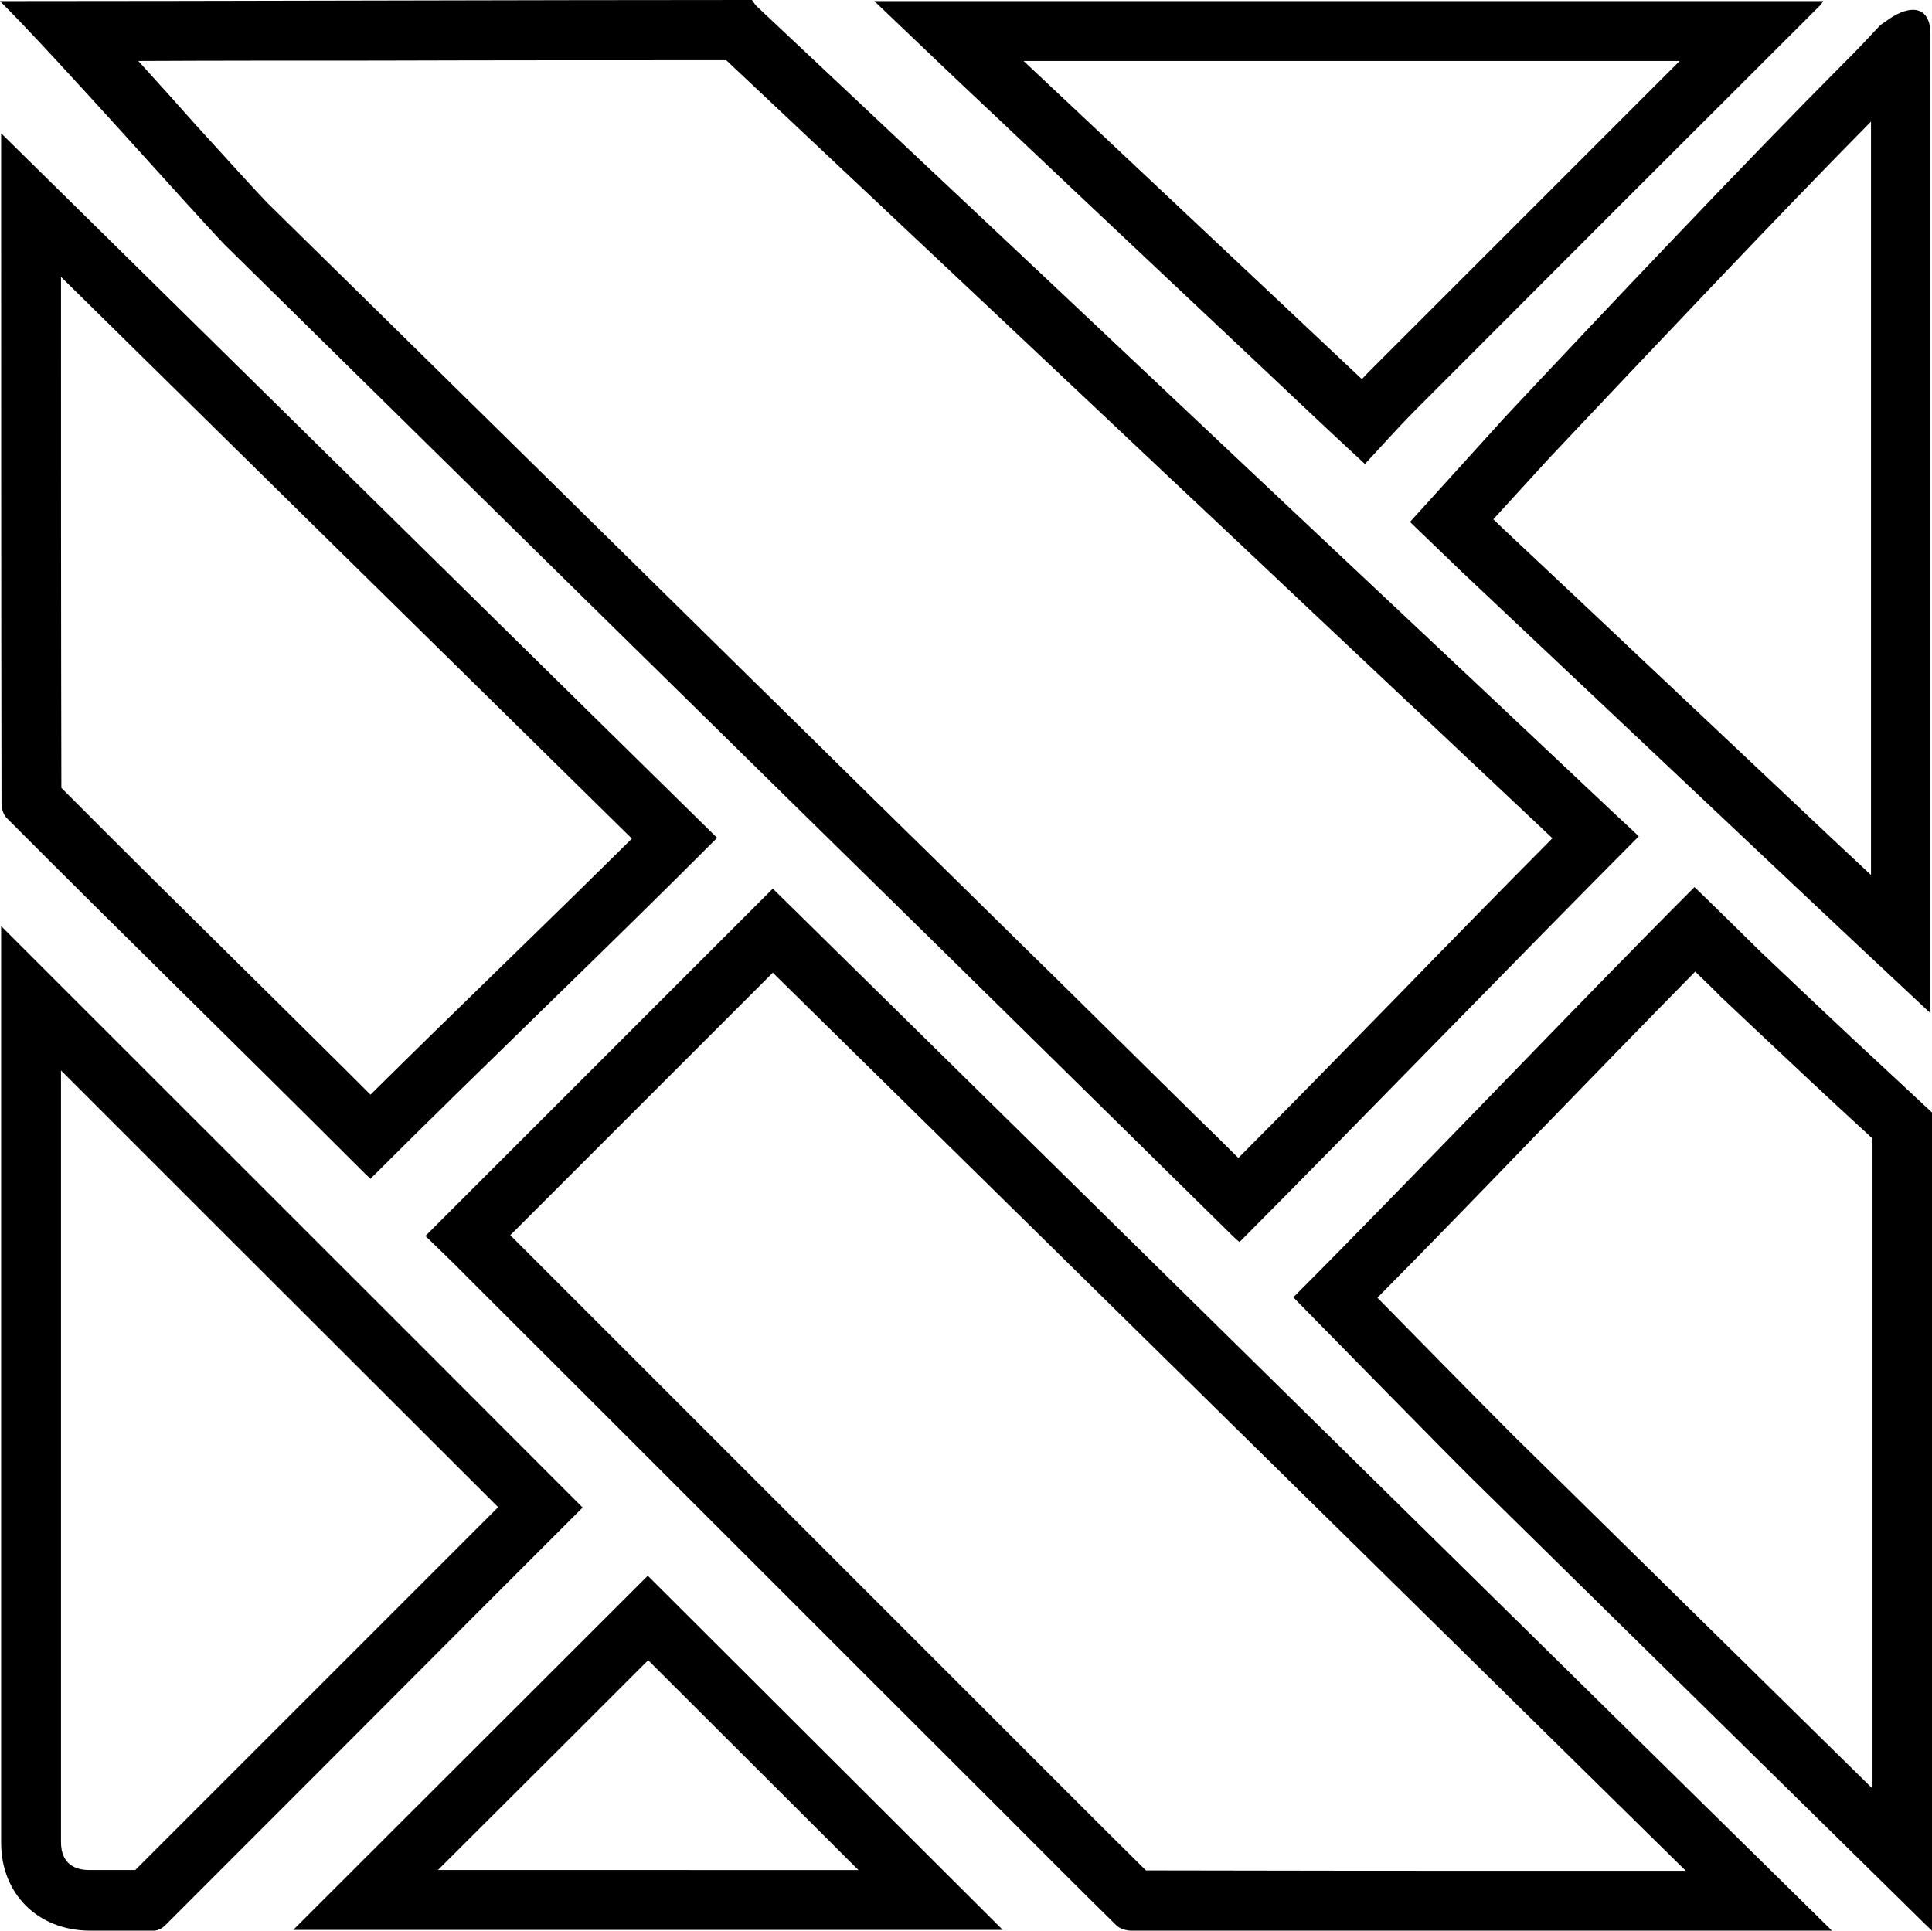
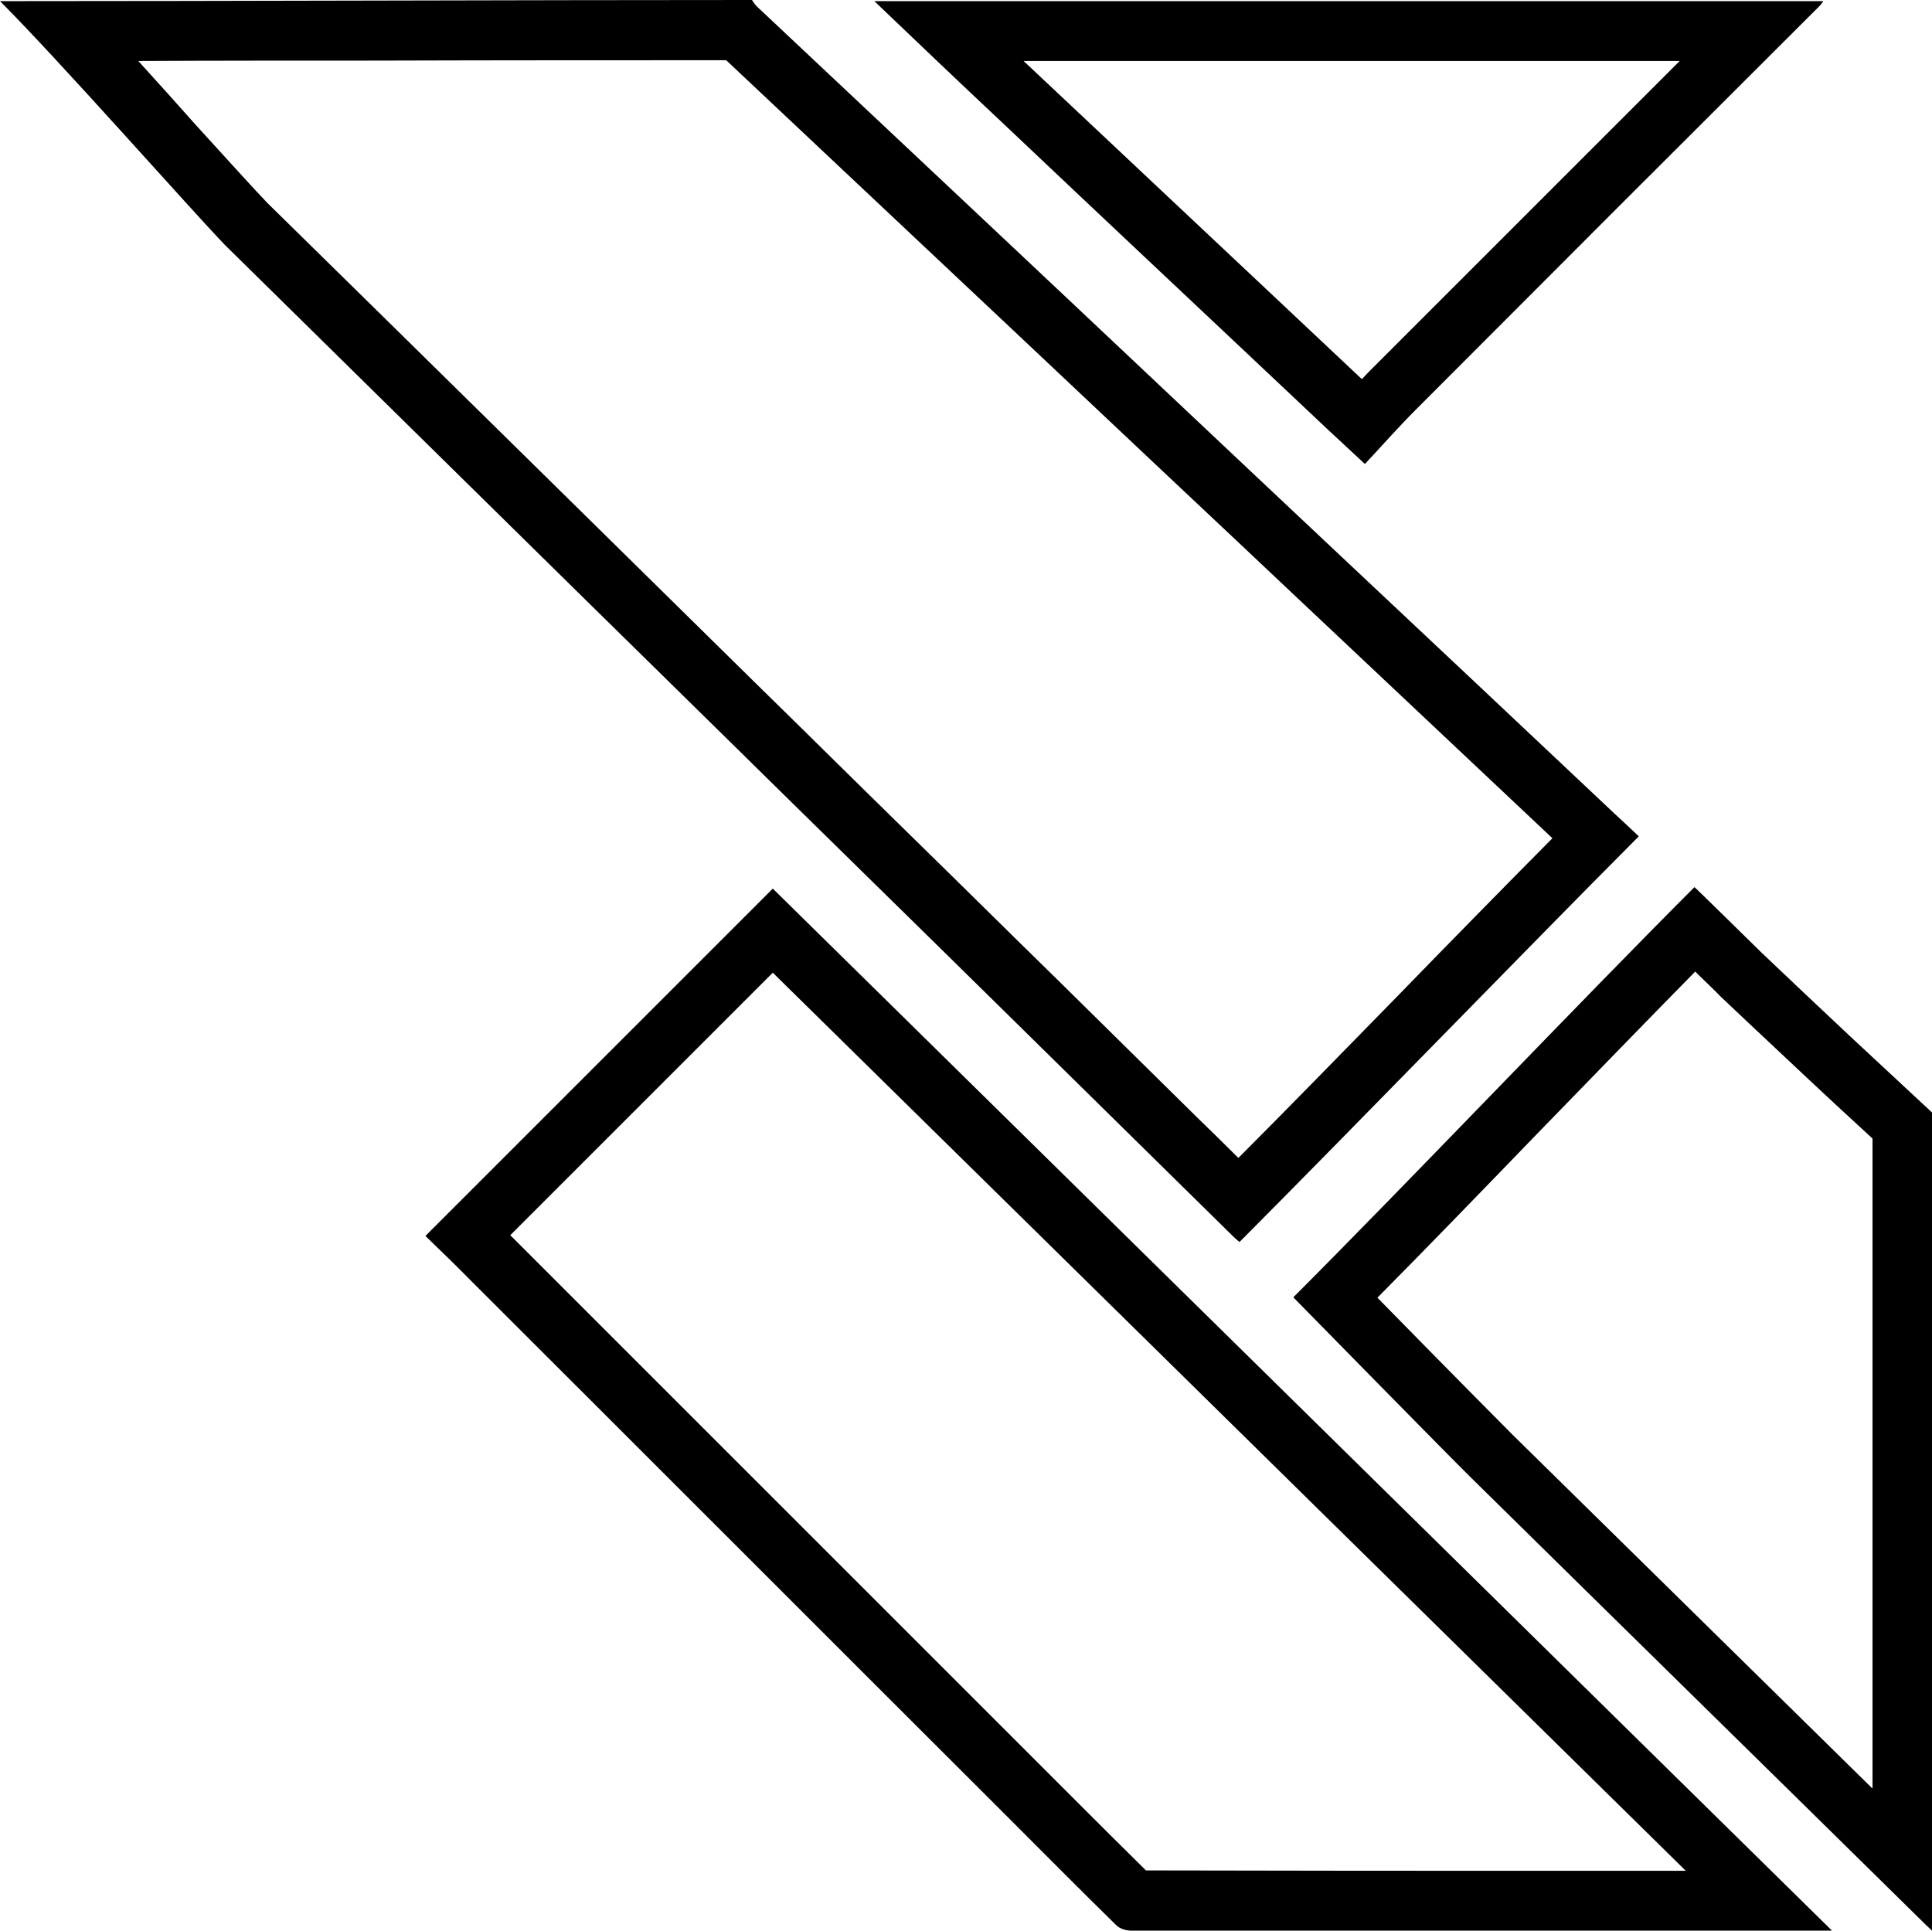
<svg xmlns="http://www.w3.org/2000/svg" version="1.1" id="Layer_1" x="0px" y="0px" viewBox="0 0 510 509.7" style="enable-background:new 0 0 510 509.7;" xml:space="preserve">
  <g id="NewGroup4-0">
    <g>
      <path d="M36.5,16.1C56.5,16,78.1,16,99.2,16c32.1-0.1,65.1-0.1,92.5-0.1c10.2,9.6,20.4,19.2,30.6,28.8c8.5,8,17,16,25.5,24    c26.3,24.7,52.5,49.5,78.8,74.2l15.9,15c22.4,21.1,44.9,42.3,67.3,63.4c-12.8,12.9-27.3,27.7-41.4,42.2    c-14.2,14.5-28.7,29.4-41.5,42.2c-3.7-3.7-7.4-7.3-11.2-11c-12.1-11.9-24.2-23.9-36.3-35.8c-13.2-12.9-26.3-25.9-39.5-38.8    c-13.6-13.3-27.1-26.7-40.7-40c-42.9-42.2-85.7-84.4-128.6-126.5c-3.3-3.4-10.5-11.4-18.9-20.6C46.9,27.6,41.7,21.8,36.5,16.1    L36.5,16.1z M188.2,191.4c26.7,26.3,53.5,52.5,80.2,78.8c19,18.7,38.1,37.5,57.1,56.2c0.6,0.6,1.2,1.1,1.7,1.5    c29.8-29.9,75.4-77,105.4-107.1c-1.9-1.8-4-3.8-6.2-5.8c-24.3-22.9-48.6-45.8-73-68.7c-31.6-29.7-63.1-59.5-94.7-89.2    c-19.6-18.4-39.1-36.8-58.7-55.2c-0.6-0.5-1-1.2-1.5-1.9C141.3,0,57.1,0.3,0,0.3c15.8,15.8,50.6,55.3,59.4,64.4    C102.3,106.9,145.2,149.2,188.2,191.4L188.2,191.4z" />
-       <path d="M493.9,32.1v198.9c-3-2.8-6.1-5.7-9.1-8.5c-22.2-20.9-44.3-41.8-66.5-62.7l-21.6-20.3l-2.5-2.4l14.8-16.2    C434.1,94.3,469.4,56.9,493.9,32.1L493.9,32.1z M372.2,137.8l13.6,13.1c29.4,27.7,58.7,55.4,88.1,83.1    c11.9,11.2,23.8,22.4,35.7,33.5c0-73,0-185.5,0-258.5l0,0c0-4.4-1.9-6.4-4.6-6.4c-2,0-4.4,1-7,2.9l-1.6,1.1    c-3.3,3.5-6.6,7.1-10.1,10.5c-25.1,25.2-63.9,66.2-89,93L372.2,137.8L372.2,137.8z" />
      <path d="M494.2,472.1c-31.2-30.7-63.4-62.3-95-93.4c-2.6-2.6-15.4-15.5-35.6-36.1c12.9-13,27.6-28.2,41.9-43    c14.4-14.8,29.1-30,42-43.1c0.3,0.3,0.6,0.6,0.9,0.9c5.1,4.9,5.5,5.4,5.8,5.7c3,2.8,5.9,5.6,8.9,8.4c4.8,4.5,9.8,9.2,14.7,13.8    c5,4.7,10.1,9.4,15,13.9c0.5,0.5,1,0.9,1.5,1.4V472.1L494.2,472.1z M510,293.7c-7.2-6.7-14.3-13.3-21.5-20    c-7.9-7.4-15.7-14.8-23.5-22.2c-0.5-0.5-17.3-17-17.7-17.3c-30.1,30.1-76,78.4-105.9,108.3c4.7,4.8,41.7,42.5,46.7,47.4    c40,39.4,80.1,78.7,120.1,118.1c0.6,0.6,1.2,1.1,1.8,1.7C510,449.2,510,354.1,510,293.7L510,293.7z" />
      <path d="M443.4,16.1c-2.2,2.2-4.3,4.3-6.5,6.5c-24.4,24.4-49.6,49.6-74.4,74.4c-1,1-2,2-3,3.1l-18.8-17.7    c-21.5-20.2-43.7-41.1-65.5-61.6c-1.7-1.6-3.3-3.1-5-4.7H443.4L443.4,16.1z M350.3,113.2c3,2.8,6.1,5.7,10,9.3    c4.5-4.8,8.8-9.7,13.4-14.3c35.5-35.6,71.1-71.2,106.7-106.7c0.4-0.4,0.6-0.8,0.9-1.2c-83.5,0-167,0-250.5,0    c11.2,10.7,22.4,21.4,33.7,32C293,59.3,321.7,86.2,350.3,113.2L350.3,113.2z" />
      <path d="M135,326.4c-0.1-0.1-0.2-0.2-0.3-0.3l58.9-58.9l10.4-10.4l110.4,108.6L445,493.9h-0.2h-16.1h-16.1    c-35.1,0-72.5,0-110.1-0.1c-6.7-6.6-13.5-13.4-20.1-20c-1.8-1.8-3.6-3.6-5.4-5.4L239.6,431C204.7,396.1,169.9,361.3,135,326.4    L135,326.4z M294.7,508.3c0.9,0.9,2.6,1.4,3.9,1.4c38,0.1,76.1,0.1,114.1,0.1c10.7,0,21.4,0,32.2,0c0.4,0,0.8,0,1.3,0    c11.4,0,22.9,0,34.3,0c0.8,0,1.7,0,3.2,0c-93.5-92-186.6-183.6-279.7-275.2c-30.5,30.5-60.9,60.9-91.7,91.7    c3.8,3.7,7.8,7.5,11.6,11.4c47.4,47.3,94.7,94.7,142.1,142C275.5,489.2,285,498.8,294.7,508.3L294.7,508.3z" />
-       <path d="M16.1,73.1l58,57.1l92.7,91.2c-11.2,11.1-23,22.6-34.4,33.7c-11.5,11.2-23.3,22.7-34.6,33.9c-12-12-23.6-23.4-34.8-34.5    c-15-14.8-30.5-30.1-46.8-46.5C16.1,165.3,16.1,117.3,16.1,73.1L16.1,73.1z M0.3,38.4c0,55.1,0,118.9,0.1,173.9    c0,1.2,0.5,2.8,1.4,3.7c33,33.1,61.4,60.7,94.4,93.7c0.6,0.6,1.2,1.1,1.6,1.5c28.9-28.9,62.5-60.9,91.5-90    c-62.7-61.6-125.6-123.6-189-186C0.3,36.8,0.3,37.6,0.3,38.4L0.3,38.4z" />
-       <path d="M16.1,282.6l43.5,43.5l71.9,71.8c-5.7,5.7-11.4,11.4-17.1,17.1l-18,18c-19.9,19.9-40.4,40.4-60.7,60.7c-0.9,0-1.9,0-2.9,0    c-1.5,0-2.9,0-4.4,0c-1.4,0-2.9,0-4.3,0h-0.5c-3.4,0-7.5-1.3-7.5-7.4c0-57.8,0-115.5,0-173.3L16.1,282.6L16.1,282.6z M0.3,247.2    c0,79.8,0,159.6,0,239.3c0,13.5,9.7,23.1,23.3,23.2c0.2,0,0.3,0,0.5,0c2.9,0,5.8,0,8.7,0c2.3,0,4.5,0,6.8,0.1c0.1,0,0.1,0,0.2,0    c1.8,0,3-0.6,4.2-1.9c27.2-27.2,54.4-54.4,81.5-81.6c9.5-9.5,19-19,28.3-28.3C102.7,346.8,51.5,295.7,0.3,244.5    C0.3,245.3,0.3,246.2,0.3,247.2L0.3,247.2z" />
-       <path d="M171.1,438.3l55.5,55.4H115.6l40.3-40.2L171.1,438.3L171.1,438.3z M264.7,509.5c-31-30.9-62.4-62.3-93.7-93.5    c-30.7,30.7-62.1,62-93.6,93.5C140.2,509.5,202.9,509.5,264.7,509.5L264.7,509.5z" />
    </g>
  </g>
</svg>